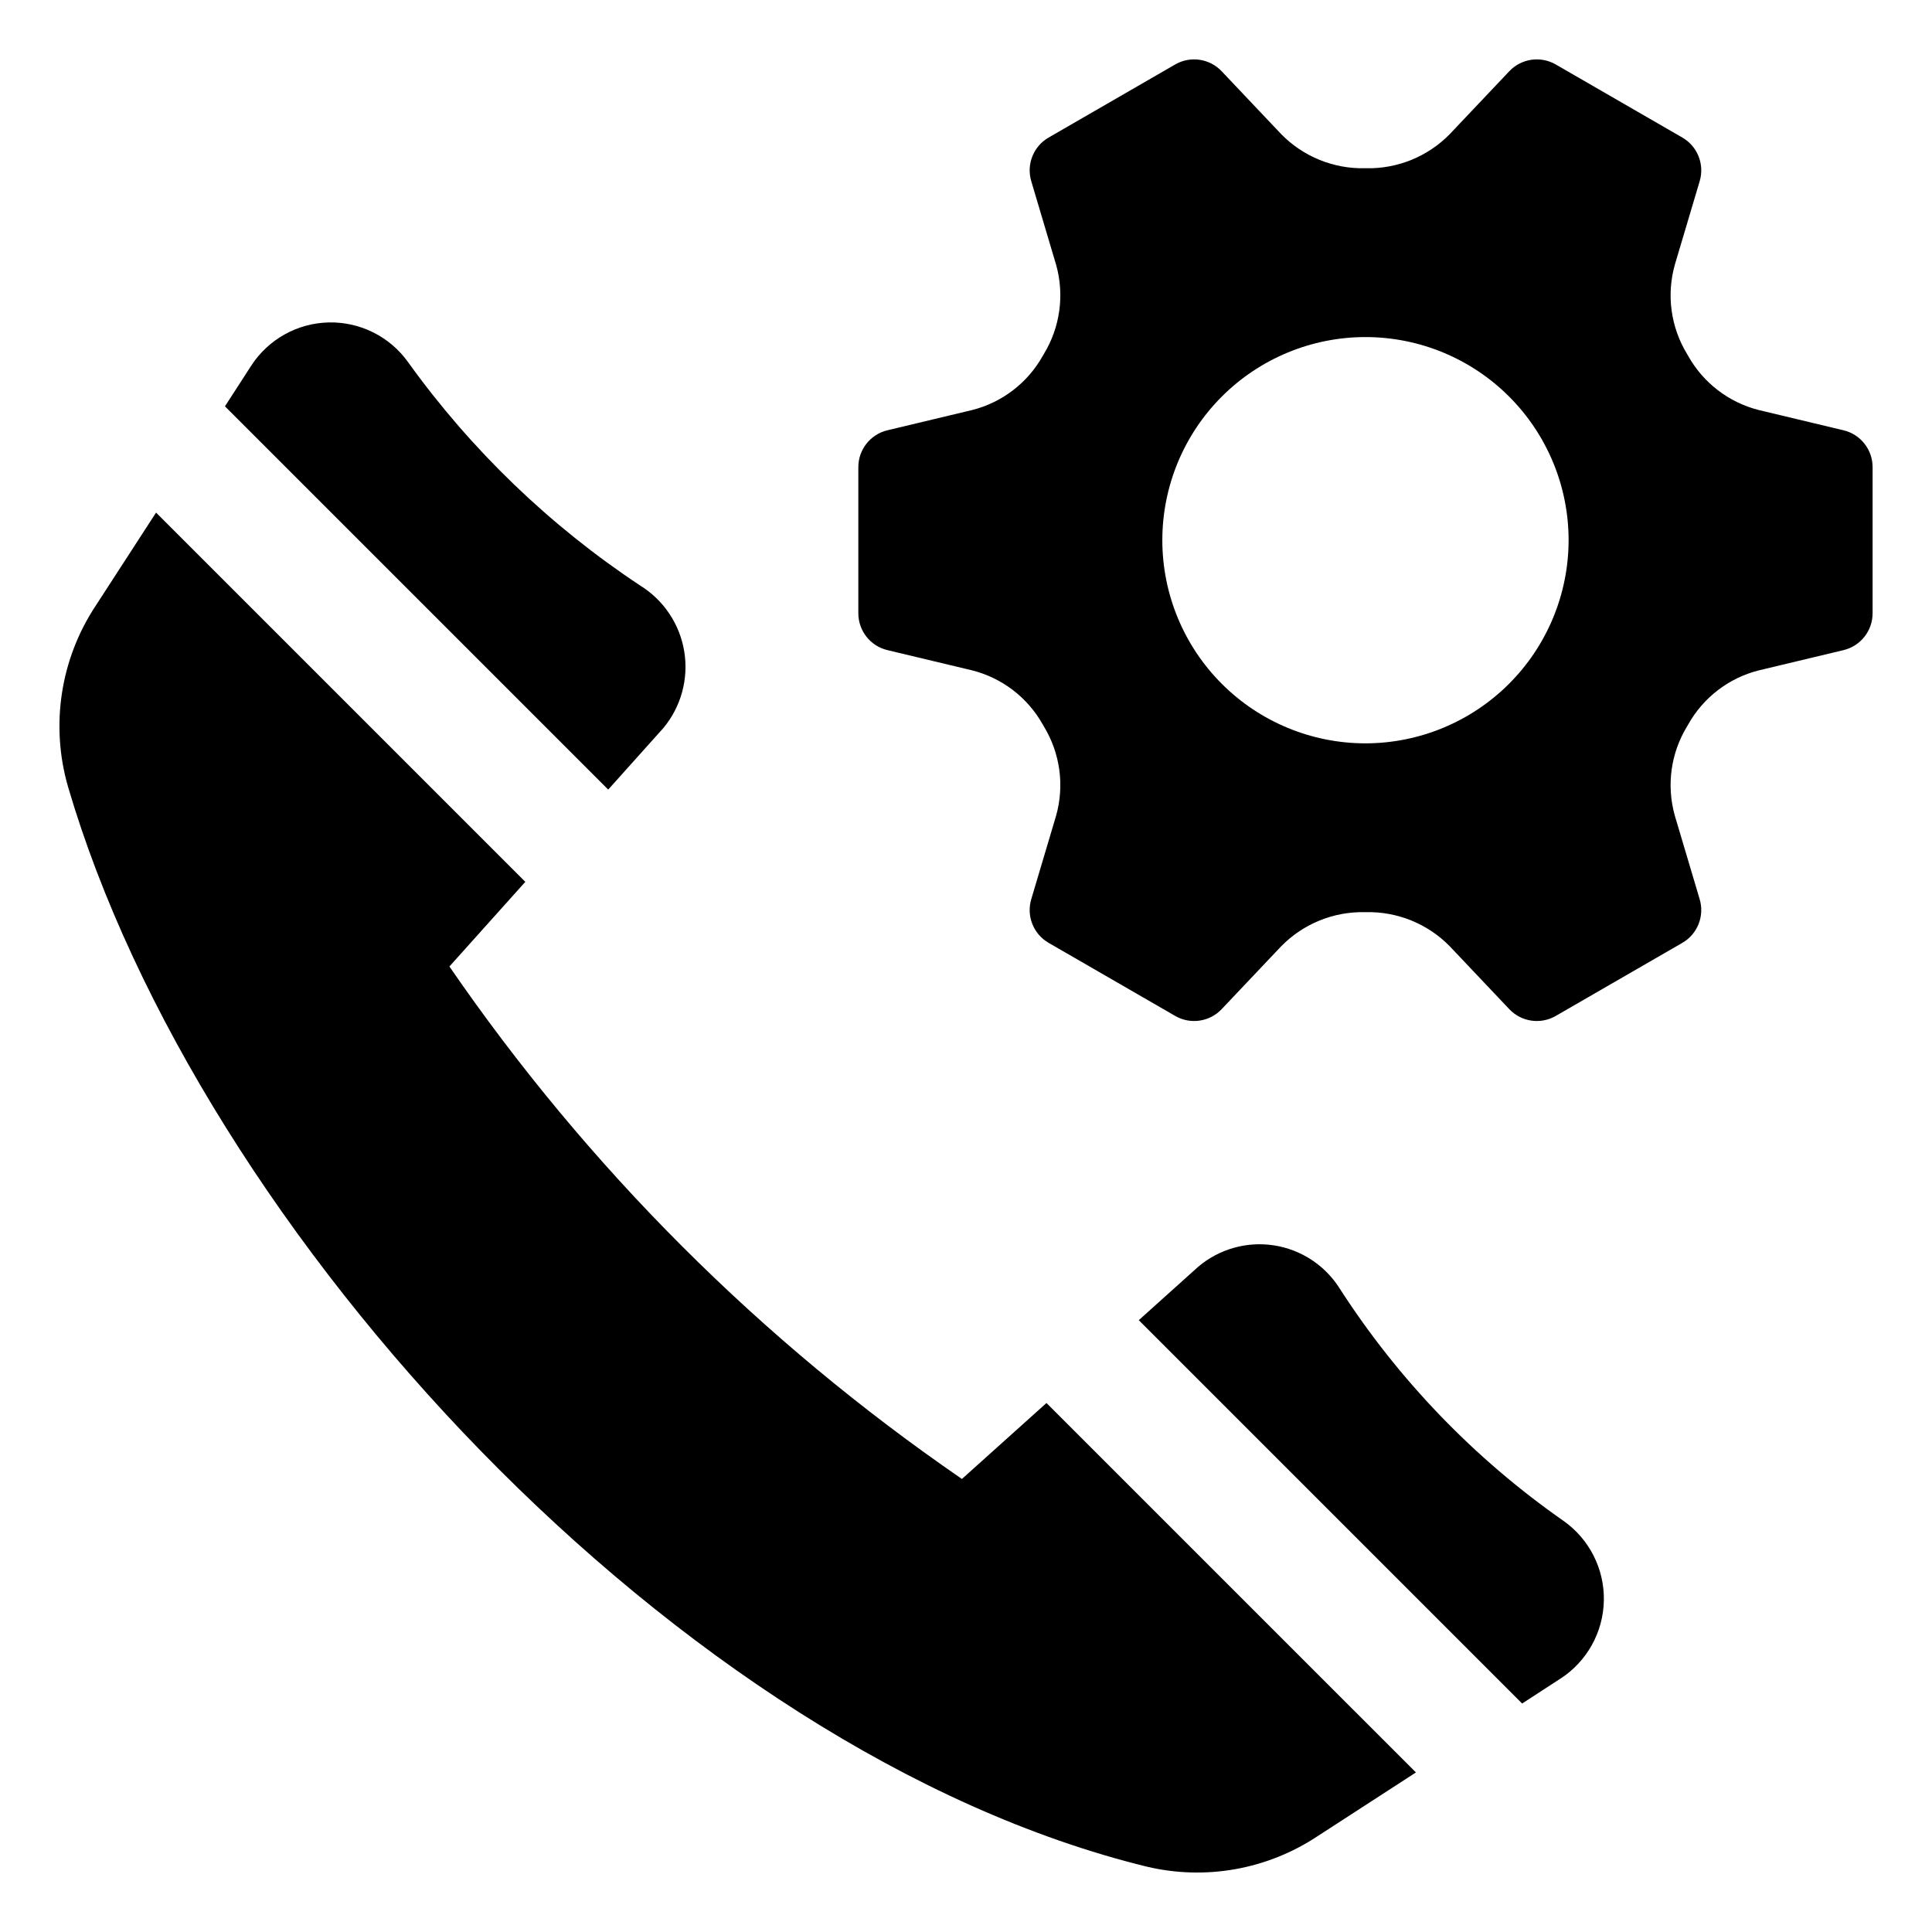
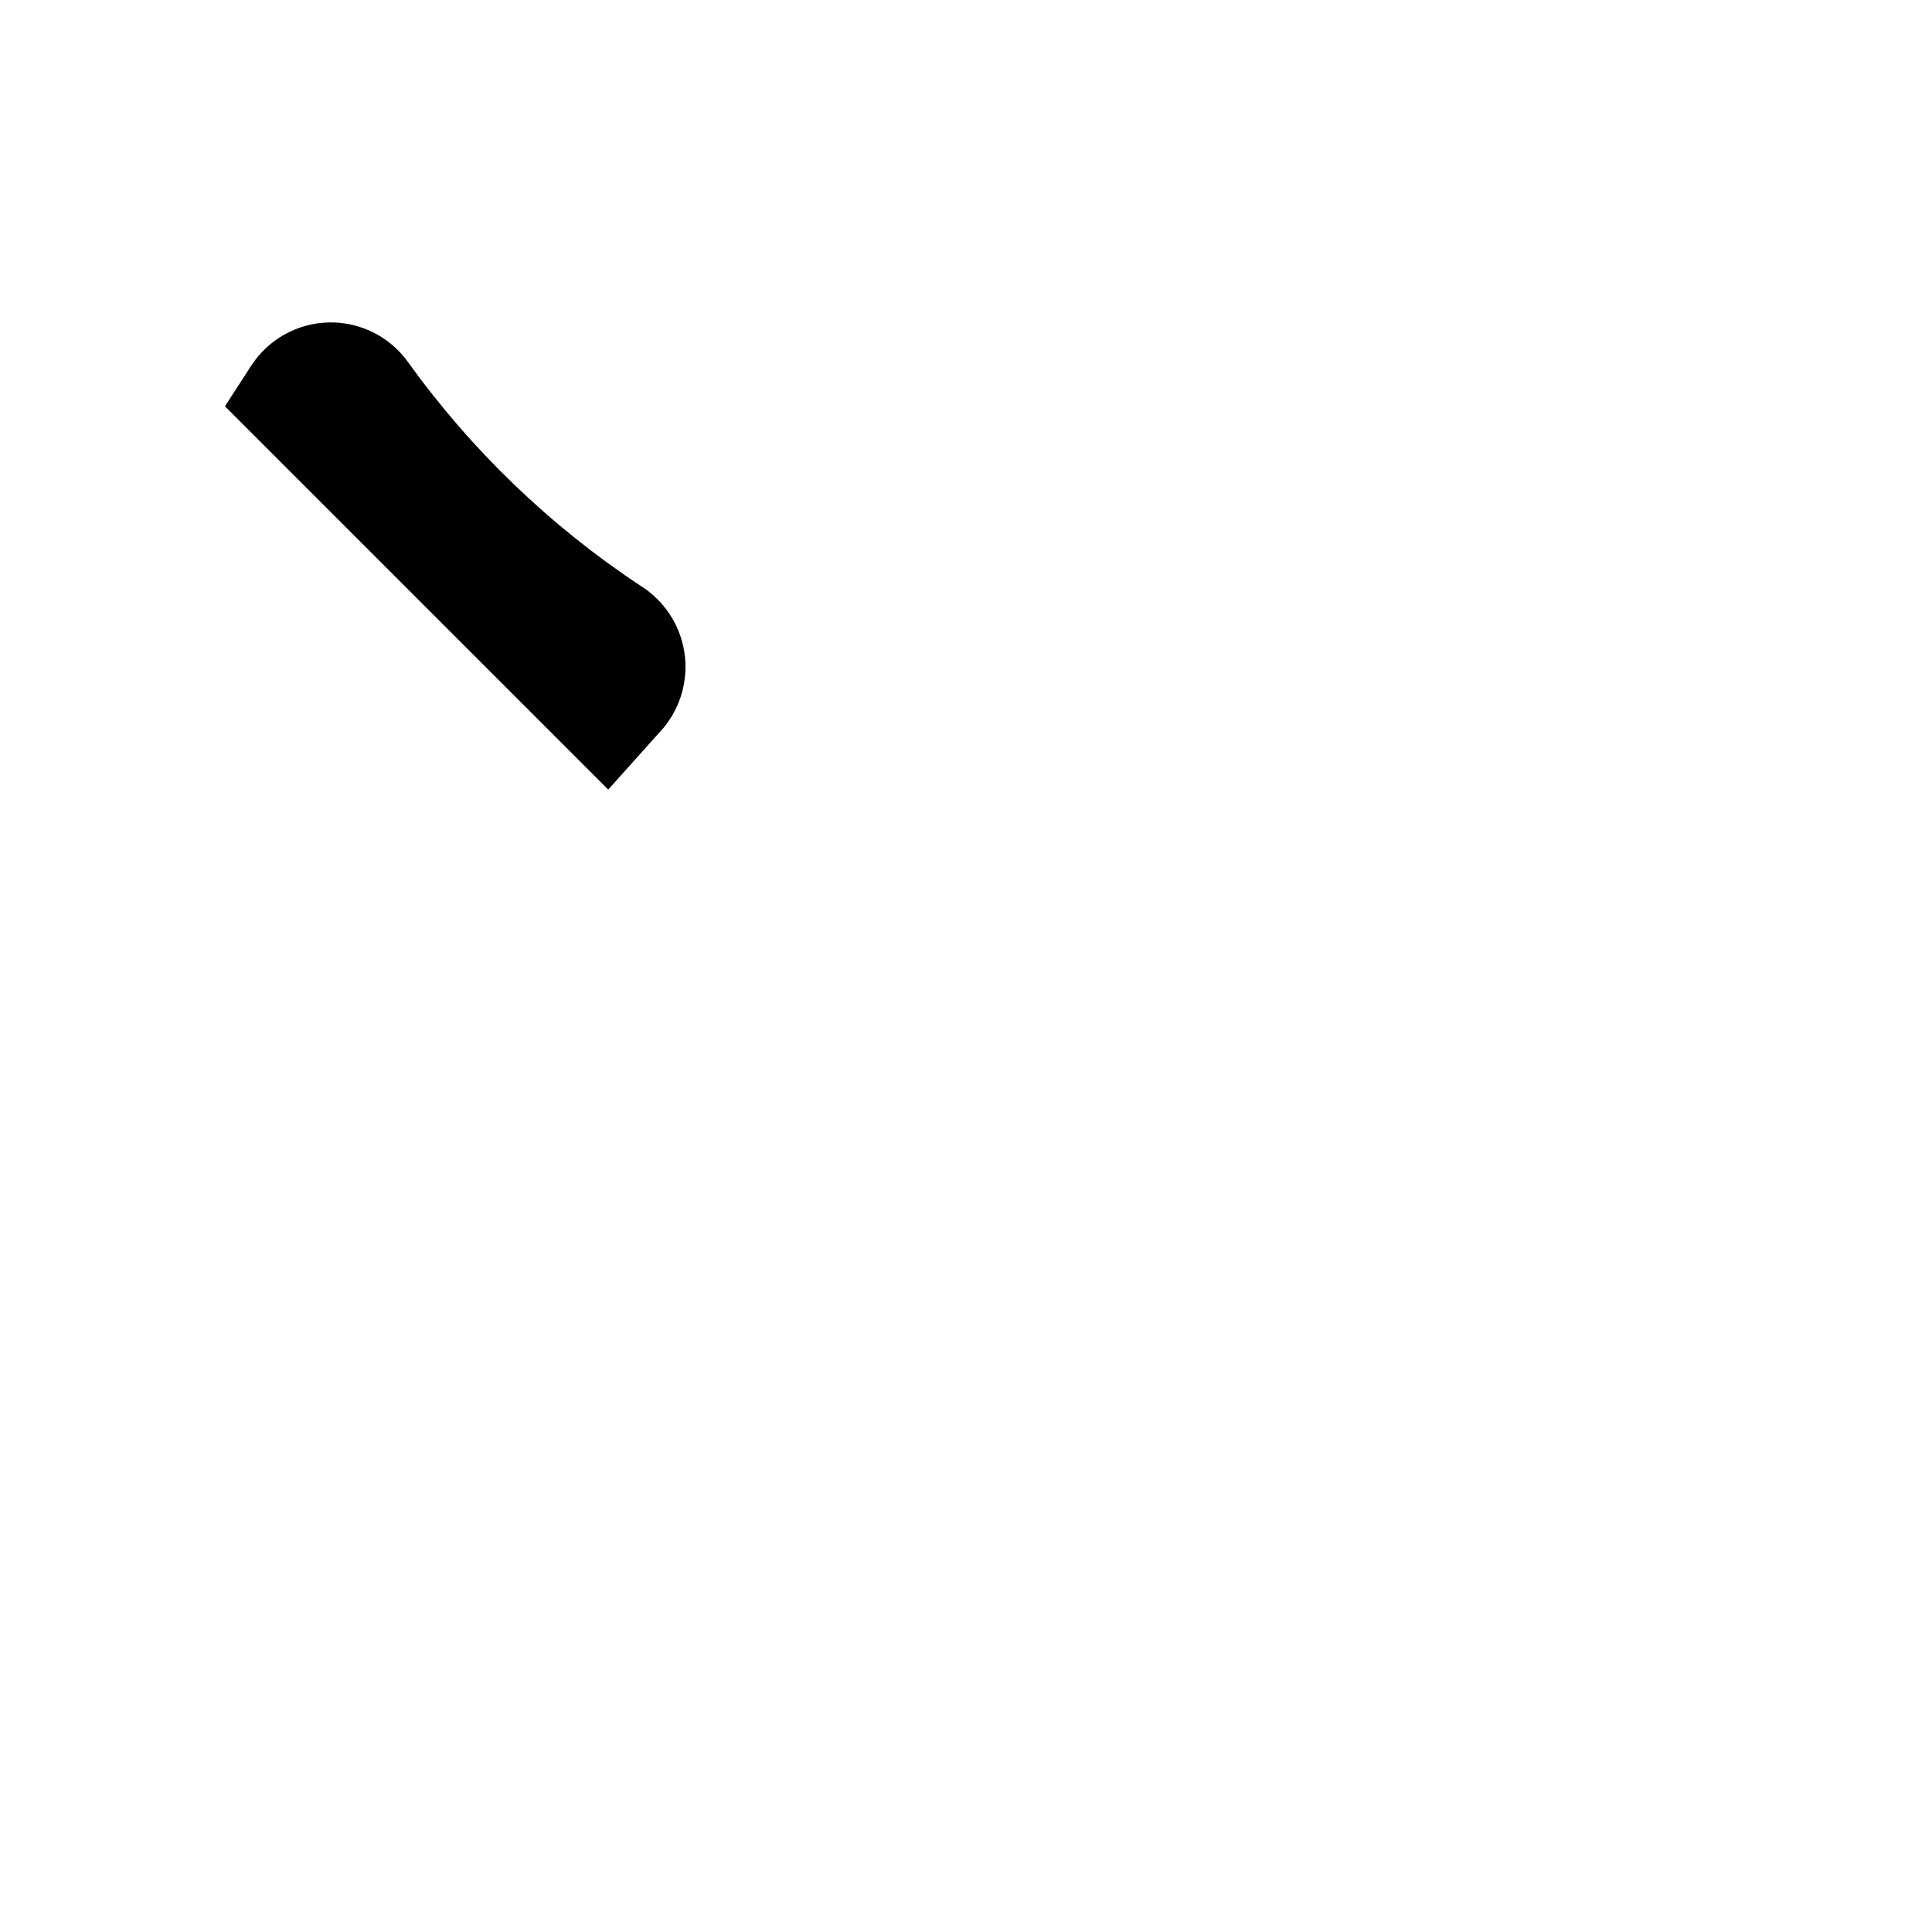
<svg xmlns="http://www.w3.org/2000/svg" fill="#000000" width="800px" height="800px" version="1.1" viewBox="144 144 512 512">
  <g>
-     <path d="m632.55 258.03-22.48-5.371h0.004c-7.949-2.016-14.715-7.215-18.711-14.375-0.09-0.156-0.18-0.309-0.273-0.465h0.004c-4.324-7.09-5.5-15.66-3.25-23.652l6.59-22.16c1.324-4.453-0.578-9.234-4.602-11.555l-33.543-19.367c-4.023-2.32-9.113-1.582-12.309 1.793l-15.812 16.699c-5.828 5.938-13.855 9.199-22.172 9.008h-0.266c-8.32 0.191-16.344-3.07-22.172-9.008l-15.812-16.699c-3.195-3.375-8.289-4.113-12.312-1.793l-33.539 19.367c-4.023 2.32-5.93 7.102-4.606 11.555l6.586 22.152 0.004 0.004c2.25 7.992 1.074 16.562-3.25 23.652-0.094 0.156-0.184 0.312-0.273 0.469-3.996 7.16-10.762 12.359-18.707 14.375l-22.477 5.371c-4.519 1.078-7.707 5.117-7.707 9.766v38.73-0.004c0 4.648 3.188 8.688 7.707 9.766l22.477 5.371c7.945 2.016 14.711 7.215 18.707 14.375l0.273 0.473v-0.004c4.324 7.09 5.5 15.66 3.25 23.656l-6.59 22.152c-1.324 4.453 0.582 9.234 4.606 11.555l33.539 19.363v0.004c4.023 2.324 9.117 1.582 12.312-1.793l15.812-16.699v0.004c5.828-5.941 13.852-9.203 22.172-9.012h0.266c8.316-0.191 16.344 3.07 22.172 9.008l15.812 16.699c3.195 3.375 8.285 4.117 12.309 1.793l33.539-19.363 0.004-0.004c4.023-2.32 5.926-7.102 4.602-11.555l-6.59-22.156c-2.25-7.996-1.074-16.566 3.25-23.656l0.273-0.465c3.992-7.16 10.758-12.359 18.707-14.371l22.48-5.371v-0.004c4.516-1.078 7.703-5.117 7.703-9.766v-38.727c0-4.648-3.188-8.688-7.707-9.766zm-126.69 82.965c-14.277 0-27.969-5.672-38.066-15.77-10.094-10.094-15.766-23.789-15.766-38.066s5.672-27.969 15.766-38.066c10.098-10.094 23.789-15.766 38.066-15.766s27.973 5.672 38.066 15.766c10.098 10.098 15.77 23.789 15.77 38.066-0.016 14.273-5.695 27.957-15.785 38.051-10.094 10.09-23.777 15.77-38.051 15.785z" />
-     <path d="m398.92 535.94c-53.219-36.559-99.254-82.598-135.82-135.81l20.113-22.434-97.855-97.855-15.961 24.625c-9.387 14.145-12.082 31.699-7.375 48.012 34.734 118.38 161.91 255.87 285.89 286.2 15.551 3.695 31.938 0.773 45.254-8.07l26.07-16.891-97.91-97.906z" />
-     <path d="m558.32 547.03c-23.578-16.469-43.715-37.375-59.281-61.551-3.875-6.156-10.227-10.328-17.41-11.441-7.188-1.113-14.504 0.945-20.059 5.637l-15.781 14.184 101.59 101.59 10.16-6.602 0.004 0.004c7.031-4.566 11.34-12.324 11.496-20.707 0.152-8.383-3.863-16.297-10.723-21.117z" />
    <path d="m319.83 336.9c4.672-5.637 6.68-13.02 5.504-20.246-1.176-7.227-5.422-13.59-11.641-17.453-23.941-15.844-44.797-35.914-61.551-59.23-4.832-6.762-12.699-10.703-21.008-10.523-8.312 0.184-16 4.457-20.535 11.426l-6.984 10.805 101.57 101.57z" />
  </g>
</svg>